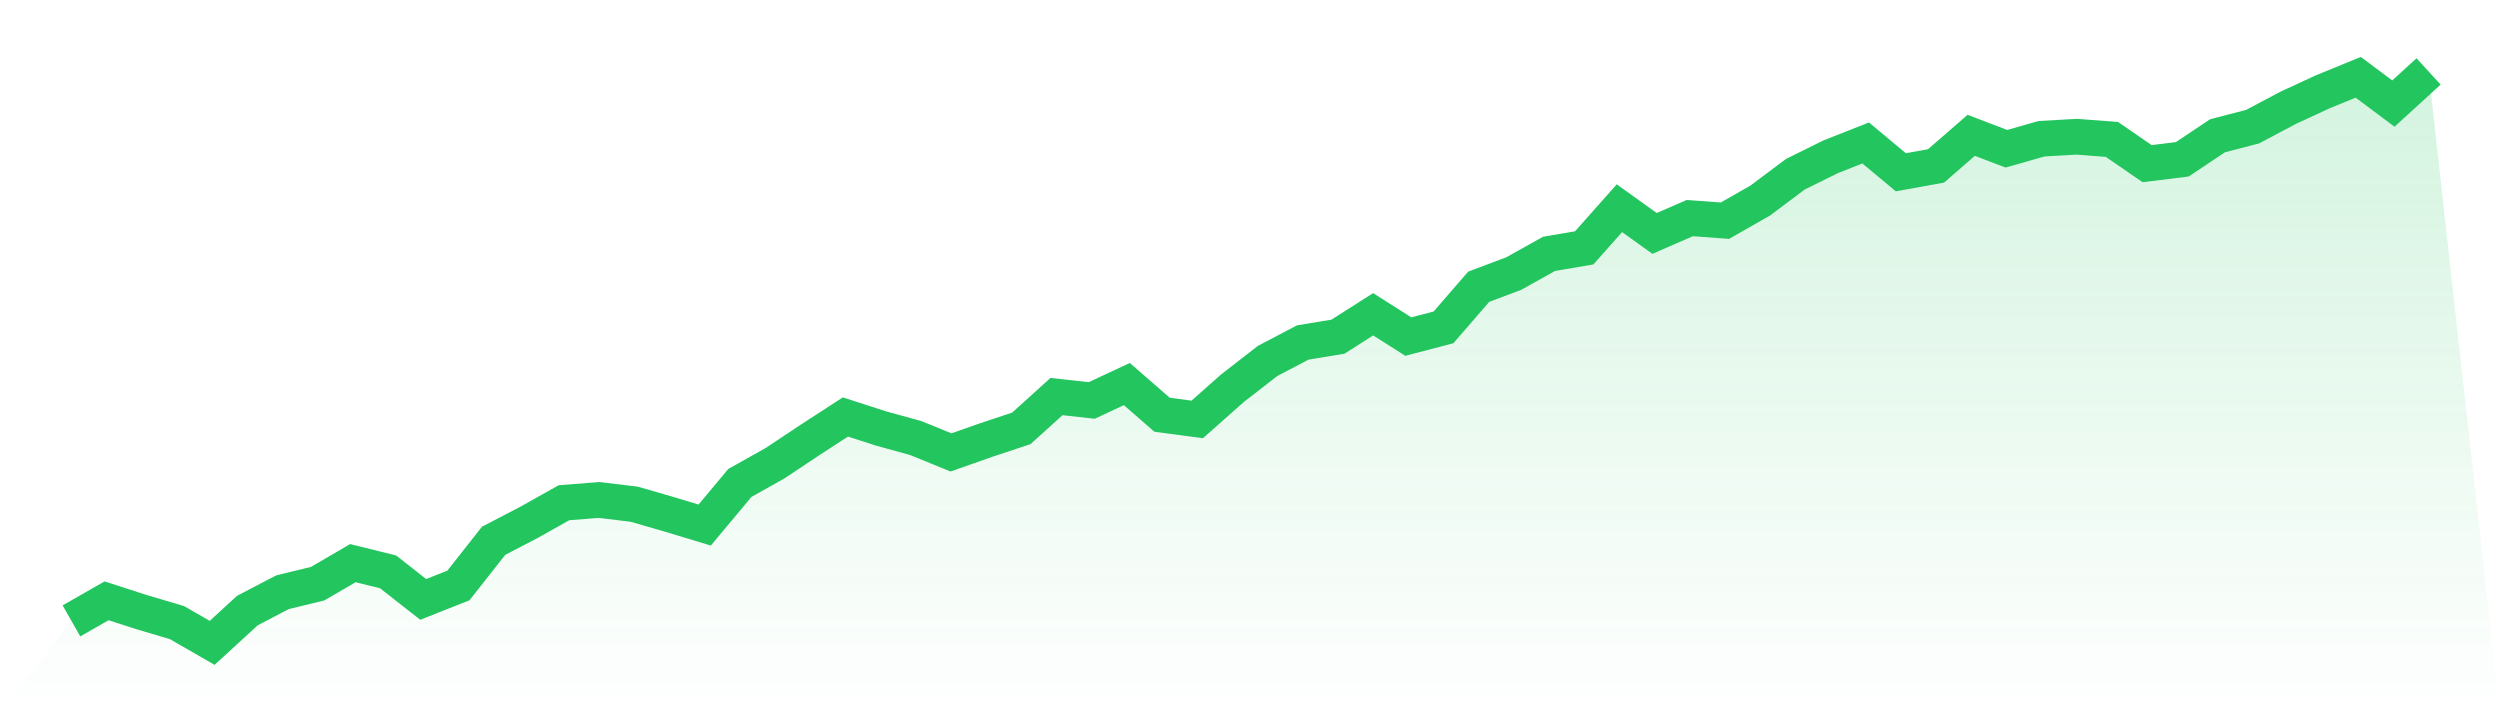
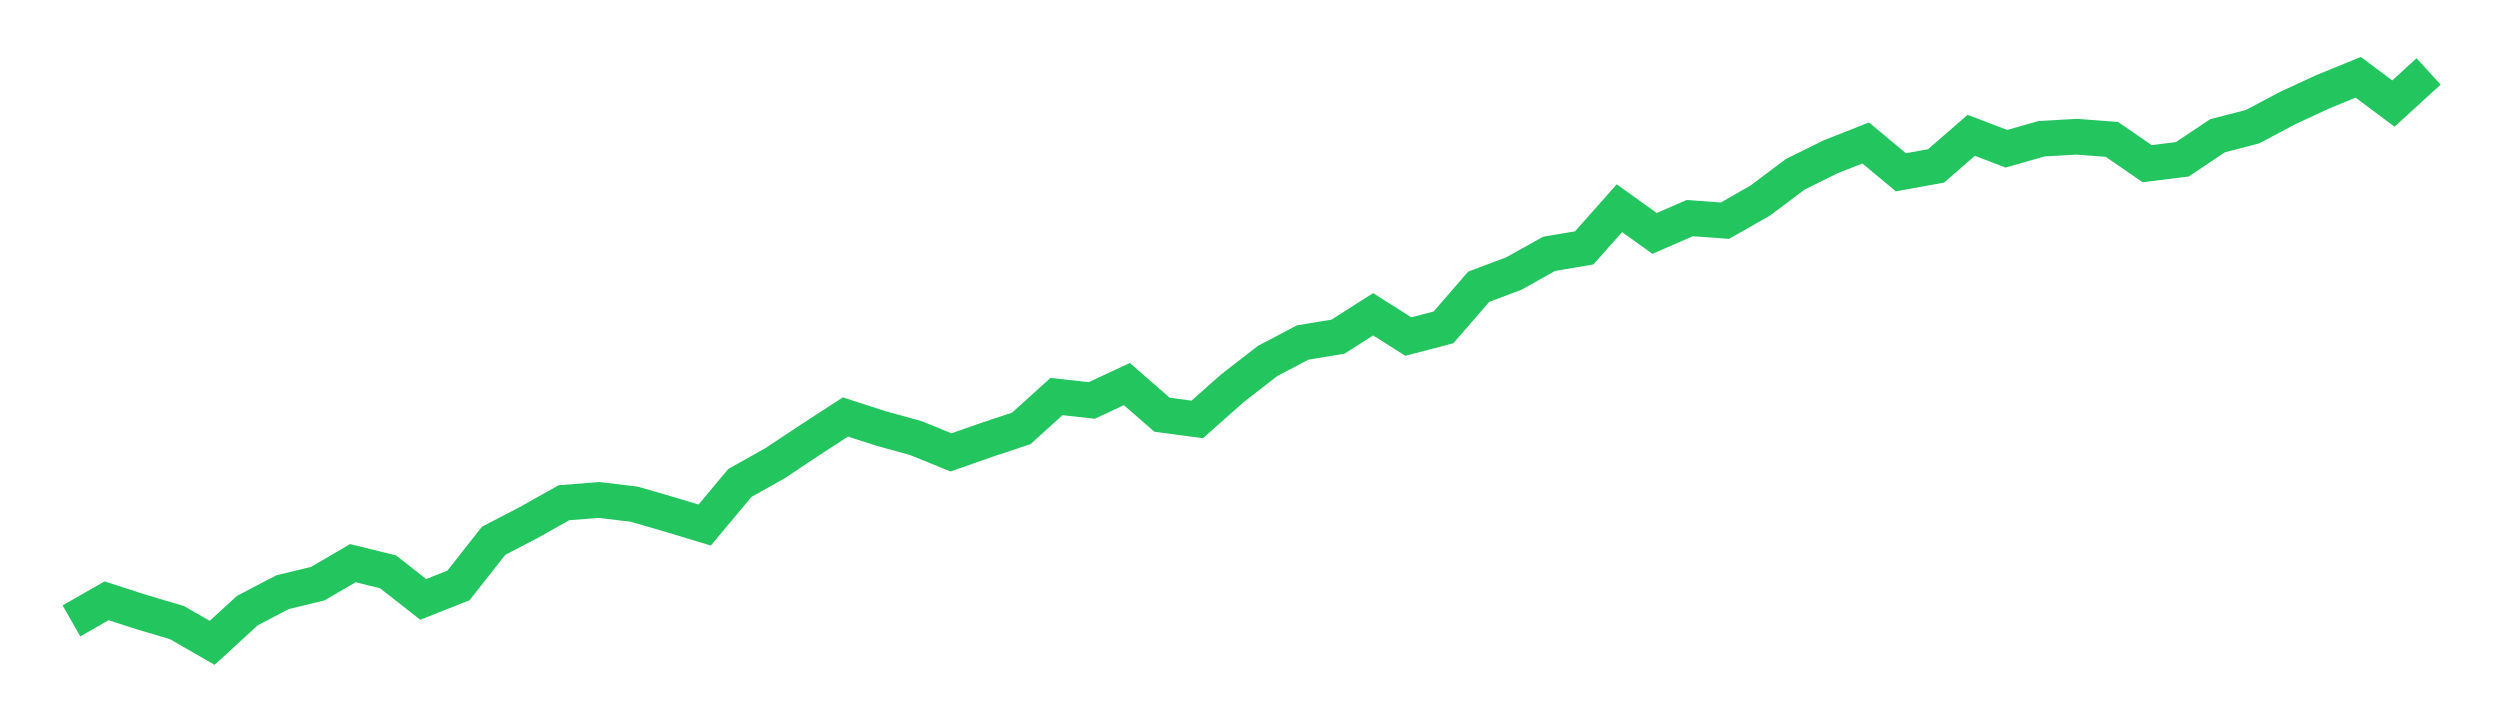
<svg xmlns="http://www.w3.org/2000/svg" viewBox="0 0 140 40">
  <defs>
    <linearGradient id="gradient" x1="0" x2="0" y1="0" y2="1">
      <stop offset="0%" stop-color="#22c55e" stop-opacity="0.2" />
      <stop offset="100%" stop-color="#22c55e" stop-opacity="0" />
    </linearGradient>
  </defs>
-   <path d="M4,34.769 L4,34.769 L5.97,33.646 L7.94,34.283 L9.91,34.866 L11.881,36 L13.851,34.193 L15.821,33.164 L17.791,32.685 L19.761,31.537 L21.731,32.023 L23.701,33.567 L25.672,32.786 L27.642,30.284 L29.612,29.258 L31.582,28.153 L33.552,27.998 L35.522,28.236 L37.493,28.808 L39.463,29.402 L41.433,27.044 L43.403,25.939 L45.373,24.629 L47.343,23.351 L49.313,23.988 L51.284,24.532 L53.254,25.335 L55.224,24.643 L57.194,23.988 L59.164,22.207 L61.134,22.426 L63.104,21.508 L65.075,23.225 L67.045,23.488 L69.015,21.742 L70.985,20.212 L72.955,19.179 L74.925,18.855 L76.896,17.599 L78.866,18.848 L80.836,18.333 L82.806,16.058 L84.776,15.317 L86.746,14.216 L88.716,13.881 L90.687,11.66 L92.657,13.071 L94.627,12.214 L96.597,12.358 L98.567,11.235 L100.537,9.759 L102.507,8.784 L104.478,8.006 L106.448,9.648 L108.418,9.291 L110.388,7.578 L112.358,8.33 L114.328,7.769 L116.299,7.657 L118.269,7.808 L120.239,9.165 L122.209,8.921 L124.179,7.603 L126.149,7.092 L128.119,6.045 L130.09,5.134 L132.06,4.328 L134.03,5.8 L136,4 L140,40 L0,40 z" fill="url(#gradient)" />
  <path d="M4,34.769 L4,34.769 L5.97,33.646 L7.94,34.283 L9.91,34.866 L11.881,36 L13.851,34.193 L15.821,33.164 L17.791,32.685 L19.761,31.537 L21.731,32.023 L23.701,33.567 L25.672,32.786 L27.642,30.284 L29.612,29.258 L31.582,28.153 L33.552,27.998 L35.522,28.236 L37.493,28.808 L39.463,29.402 L41.433,27.044 L43.403,25.939 L45.373,24.629 L47.343,23.351 L49.313,23.988 L51.284,24.532 L53.254,25.335 L55.224,24.643 L57.194,23.988 L59.164,22.207 L61.134,22.426 L63.104,21.508 L65.075,23.225 L67.045,23.488 L69.015,21.742 L70.985,20.212 L72.955,19.179 L74.925,18.855 L76.896,17.599 L78.866,18.848 L80.836,18.333 L82.806,16.058 L84.776,15.317 L86.746,14.216 L88.716,13.881 L90.687,11.66 L92.657,13.071 L94.627,12.214 L96.597,12.358 L98.567,11.235 L100.537,9.759 L102.507,8.784 L104.478,8.006 L106.448,9.648 L108.418,9.291 L110.388,7.578 L112.358,8.33 L114.328,7.769 L116.299,7.657 L118.269,7.808 L120.239,9.165 L122.209,8.921 L124.179,7.603 L126.149,7.092 L128.119,6.045 L130.09,5.134 L132.06,4.328 L134.03,5.8 L136,4" fill="none" stroke="#22c55e" stroke-width="2" />
</svg>